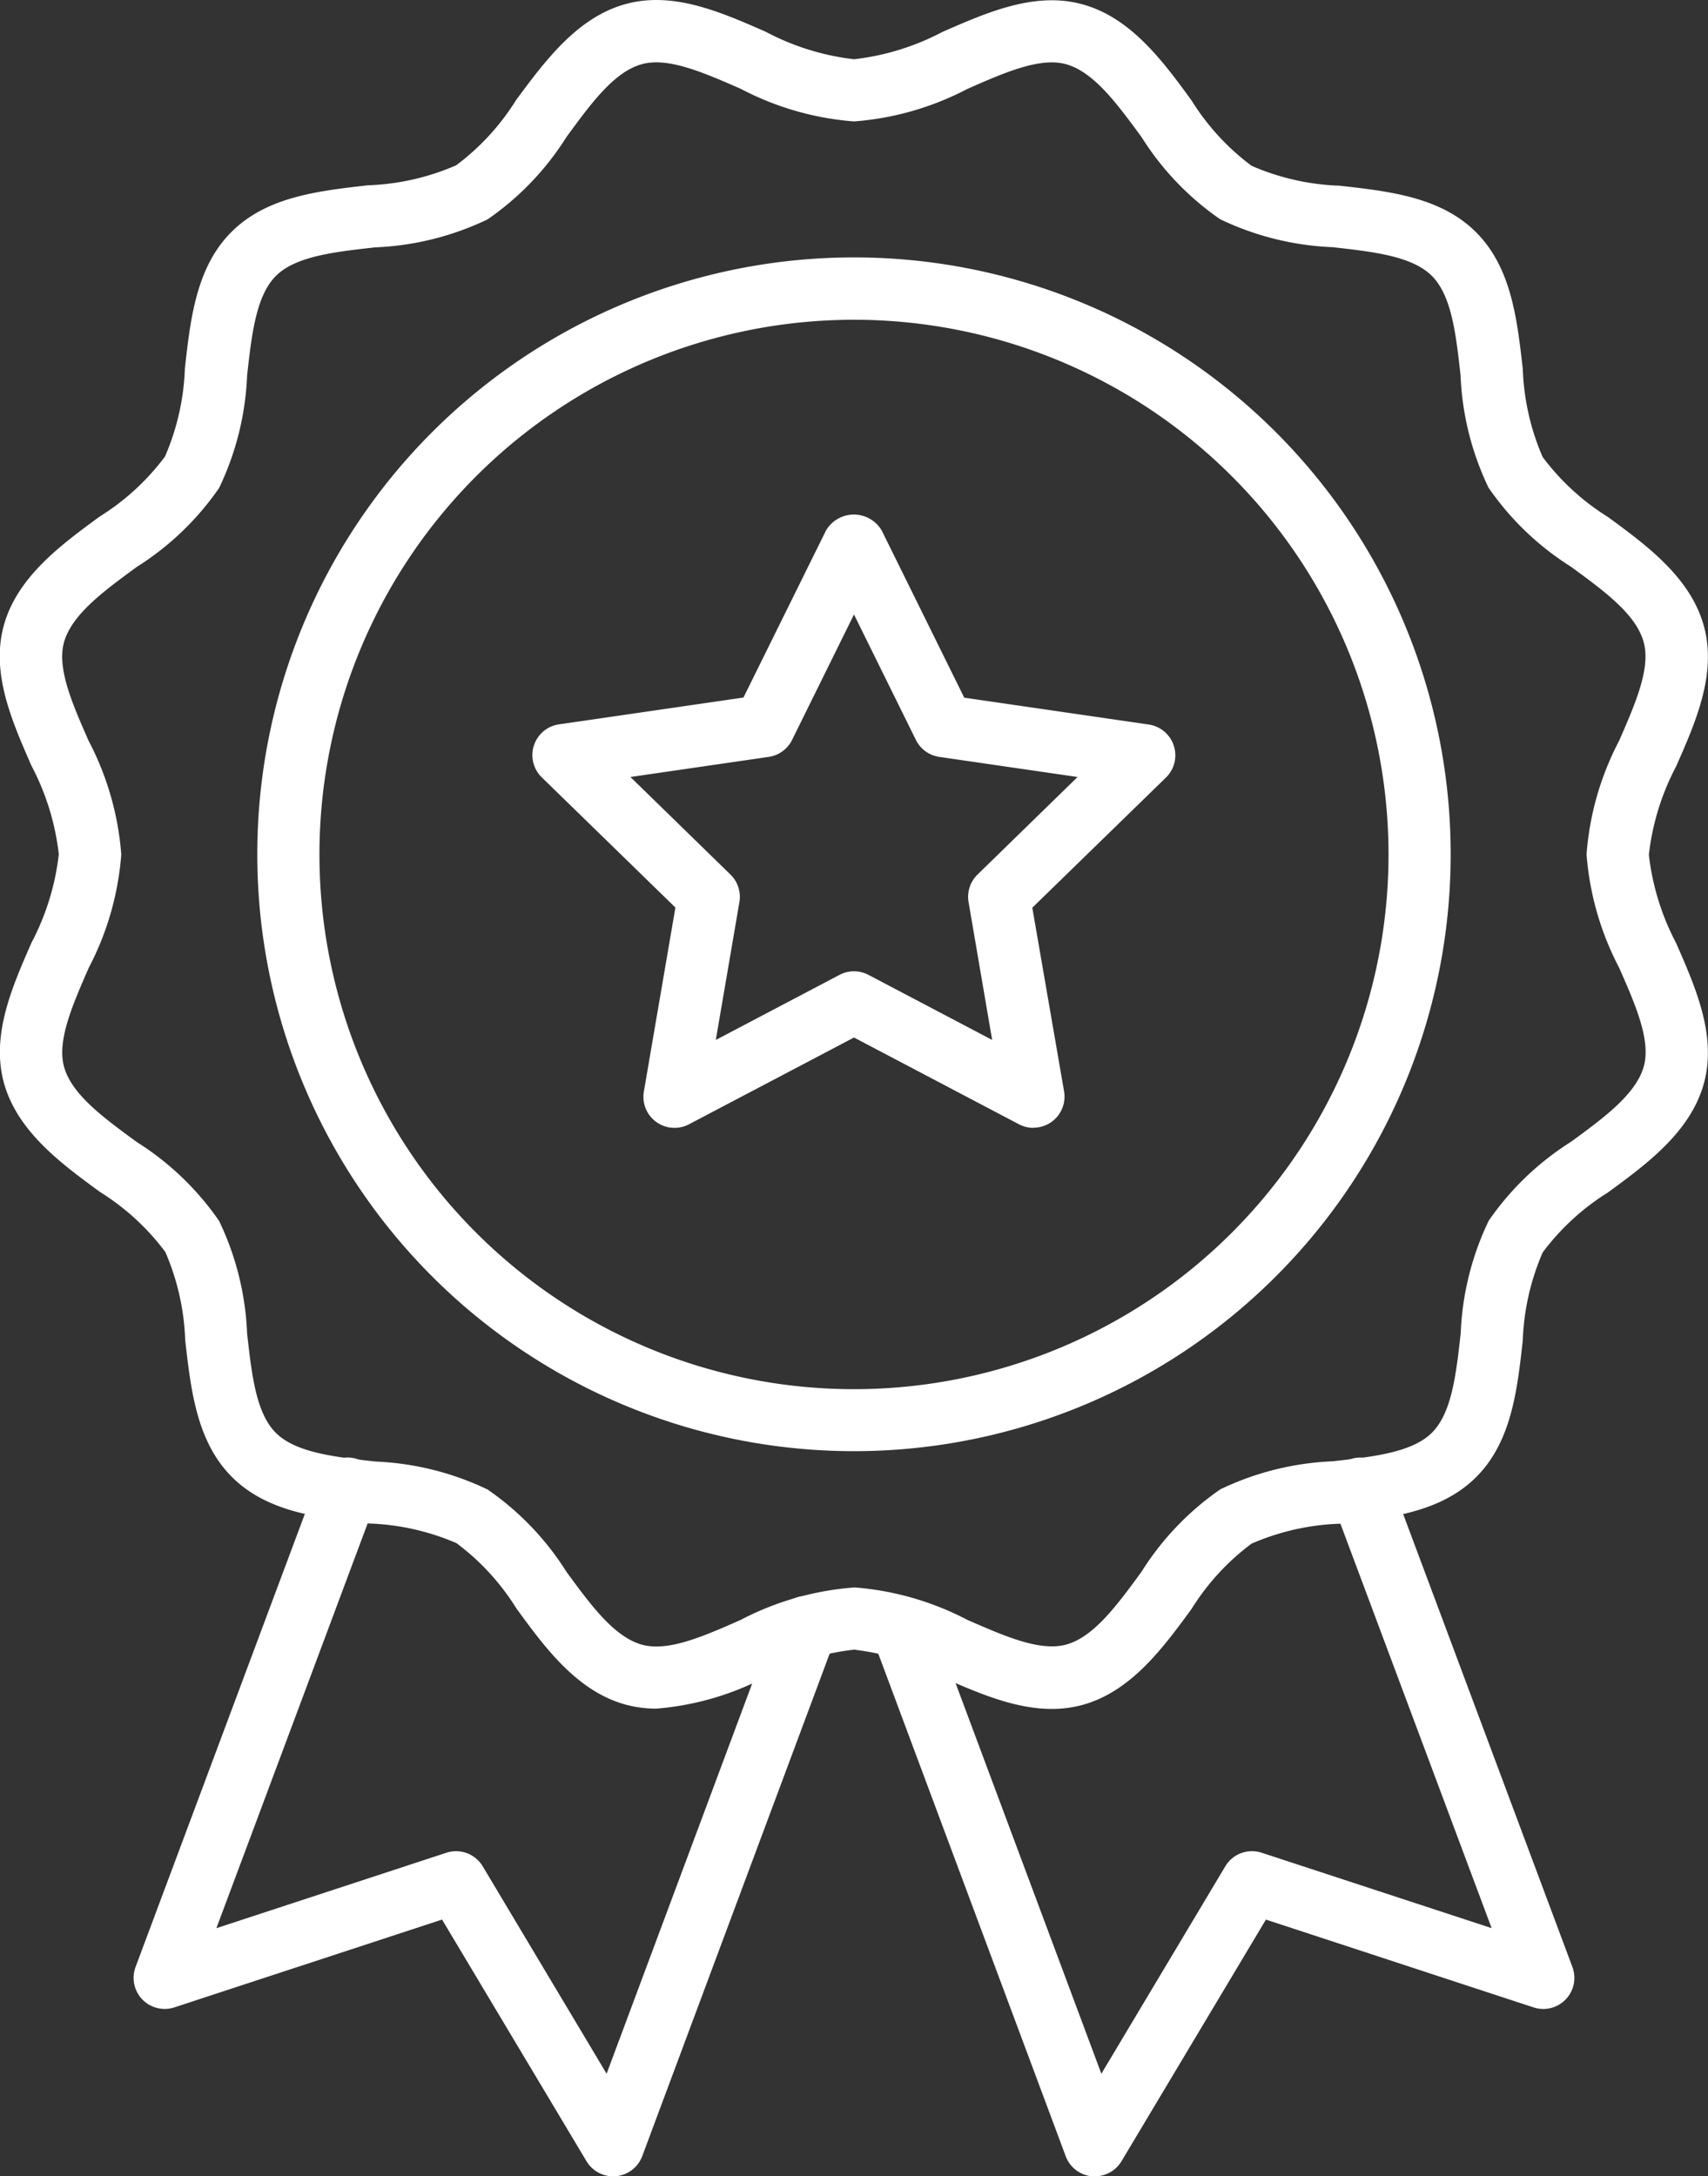
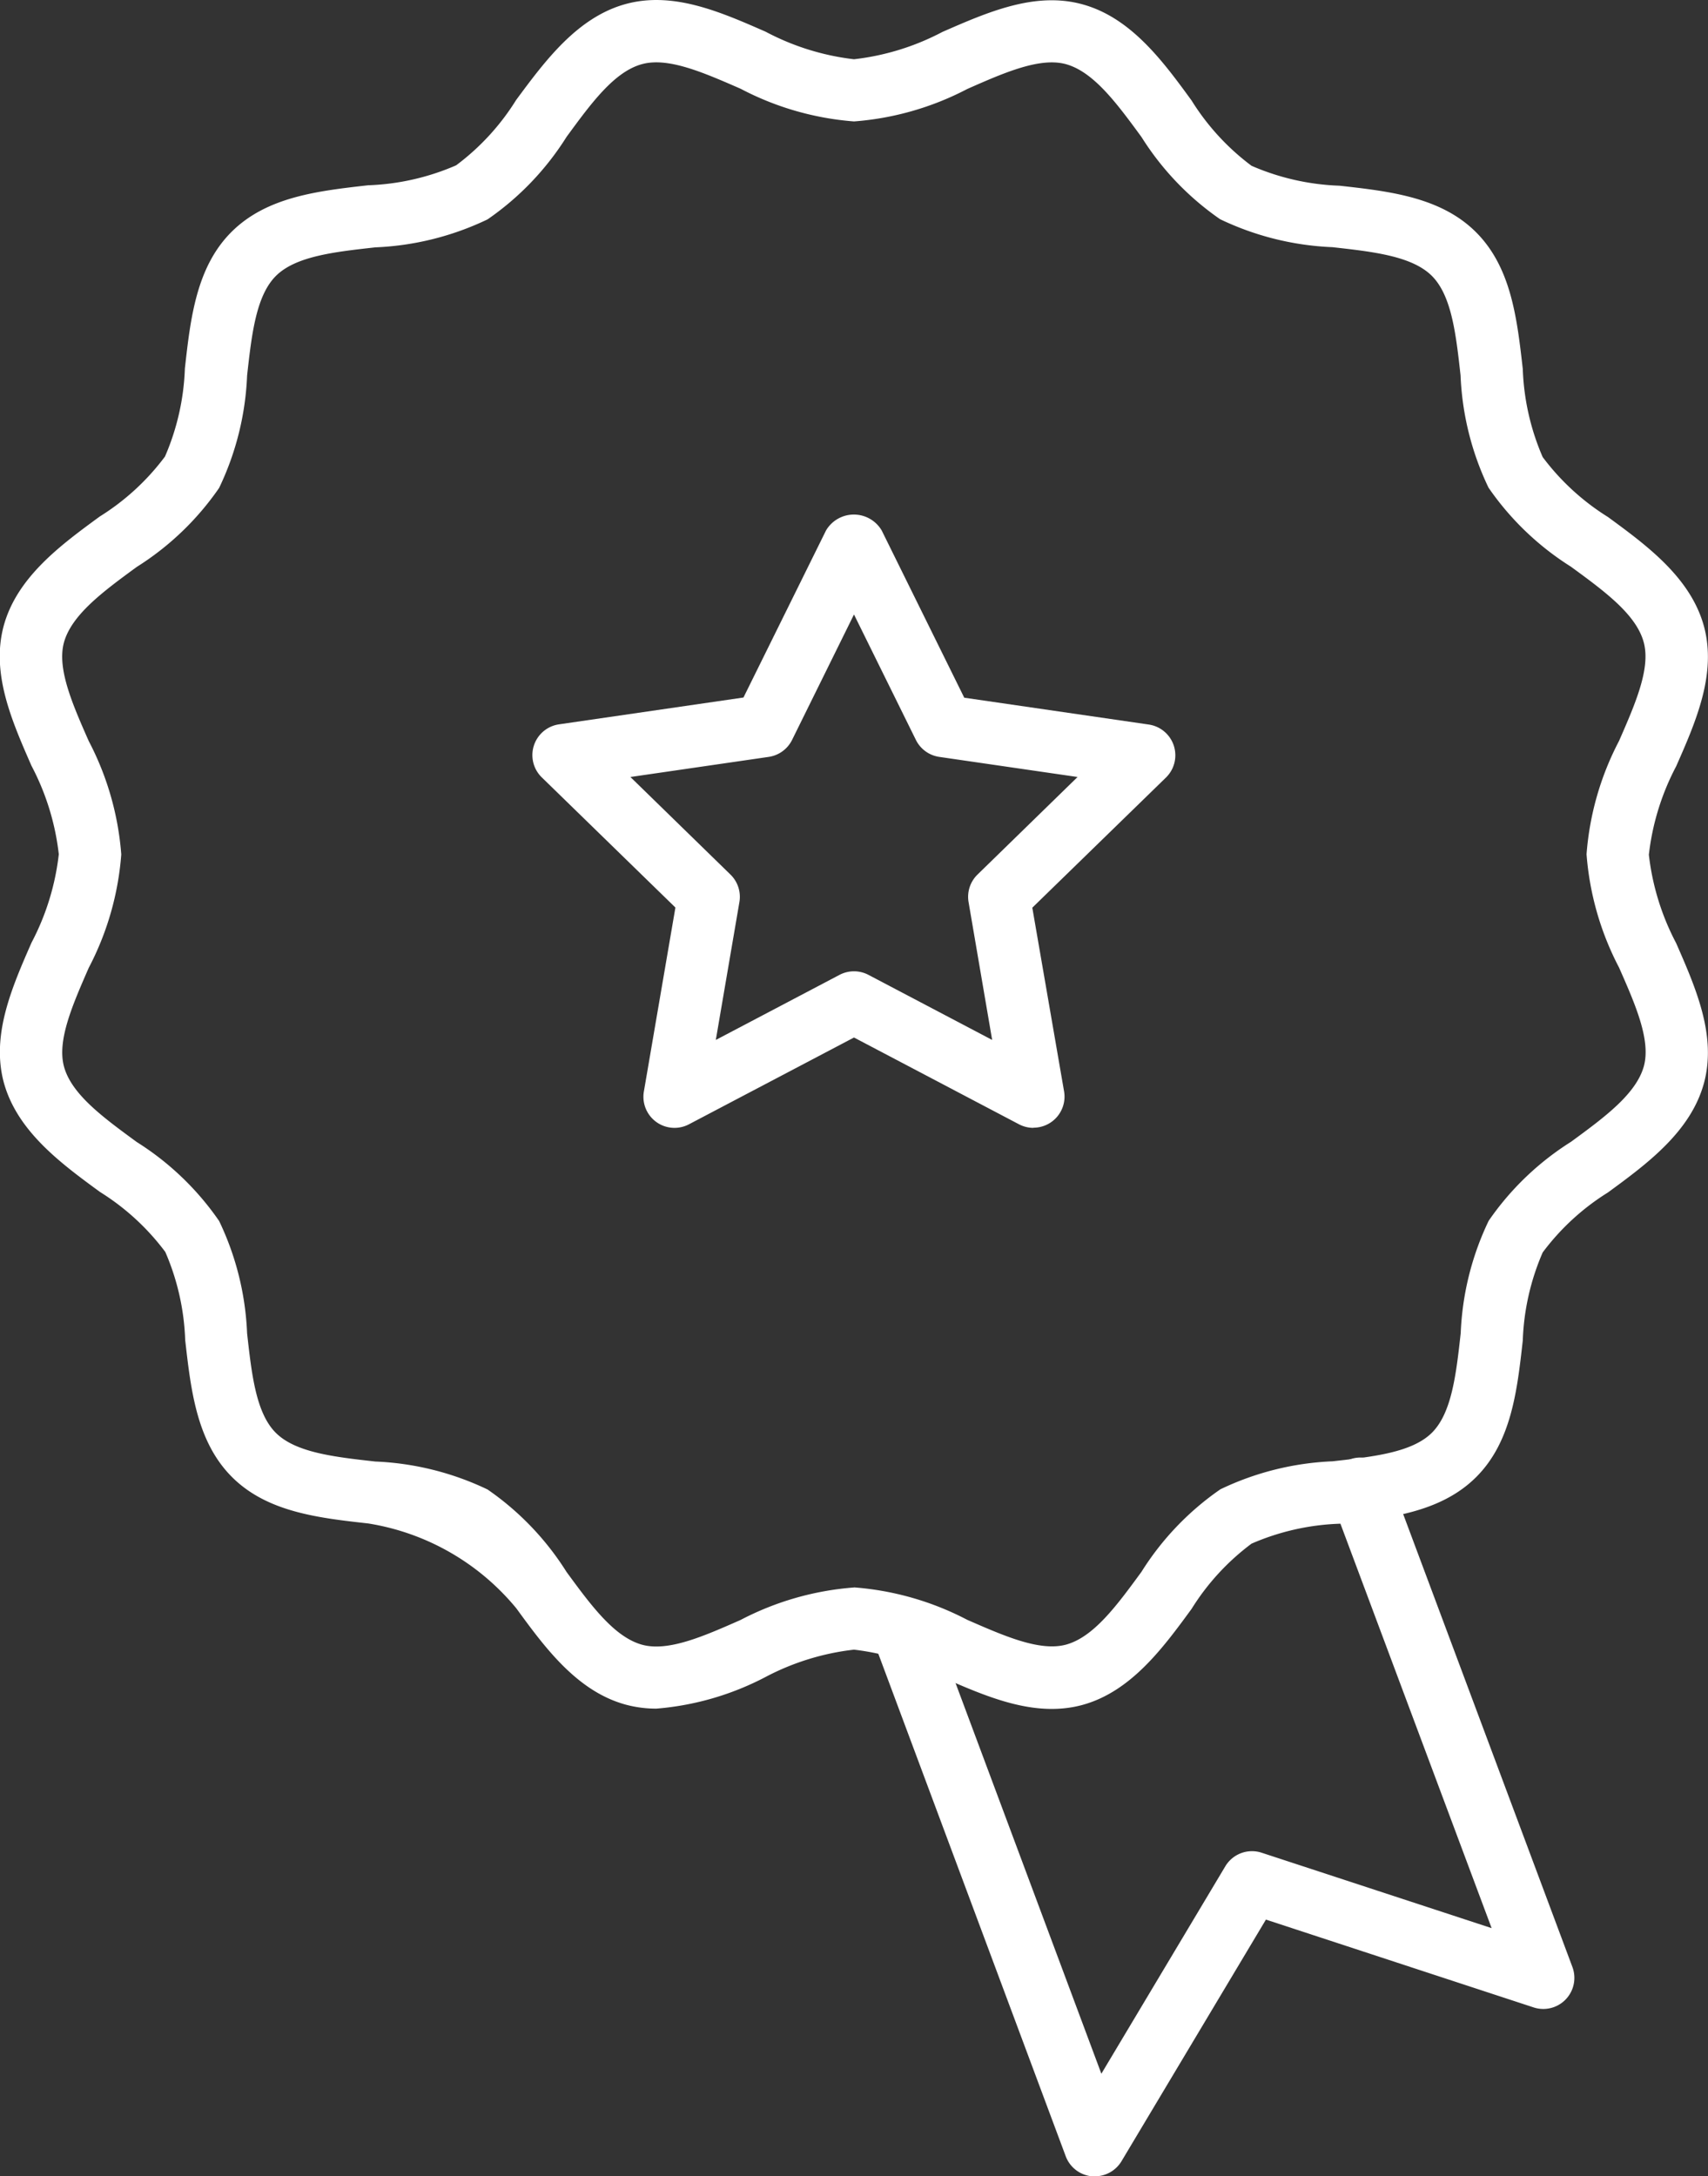
<svg xmlns="http://www.w3.org/2000/svg" width="54.959" height="70.006" viewBox="0 0 54.959 70.006">
  <rect x="0" y="0" width="54.959" height="70.006" fill="#333333" stroke="none" />
  <g id="badge" transform="translate(-9.521 -1.994)">
-     <path id="パス_131884" data-name="パス 131884" d="M30.64,56.956a3.775,3.775,0,0,1-.968-.124c-1.578-.422-2.618-1.842-3.535-3.1a7.662,7.662,0,0,0-1.929-2.1A7.759,7.759,0,0,0,21.374,51c-1.6-.179-3.261-.363-4.394-1.5S15.662,46.7,15.48,45.1a7.782,7.782,0,0,0-.64-2.834,7.7,7.7,0,0,0-2.1-1.929c-1.254-.917-2.674-1.958-3.1-3.535-.4-1.515.255-3.025.895-4.485a8.039,8.039,0,0,0,.878-2.844,8.039,8.039,0,0,0-.878-2.844c-.64-1.46-1.3-2.969-.9-4.484.421-1.578,1.841-2.618,3.094-3.535a7.7,7.7,0,0,0,2.1-1.929,7.786,7.786,0,0,0,.641-2.834c.179-1.6.364-3.26,1.5-4.393s2.792-1.318,4.394-1.5a7.759,7.759,0,0,0,2.834-.642,7.668,7.668,0,0,0,1.93-2.1C27.055,3.96,28.1,2.54,29.672,2.119c1.514-.406,3.025.255,4.485.895A8.039,8.039,0,0,0,37,3.9a8.039,8.039,0,0,0,2.844-.878c1.46-.639,2.973-1.3,4.484-.895,1.578.421,2.618,1.842,3.535,3.1a7.691,7.691,0,0,0,1.929,2.1,7.76,7.76,0,0,0,2.834.641c1.6.179,3.261.364,4.394,1.5s1.318,2.791,1.5,4.394a7.792,7.792,0,0,0,.64,2.834,7.71,7.71,0,0,0,2.1,1.928c1.254.918,2.674,1.958,3.095,3.536.4,1.515-.255,3.025-.9,4.485a8.029,8.029,0,0,0-.878,2.843,8.039,8.039,0,0,0,.878,2.844c.64,1.46,1.3,2.969.9,4.484-.421,1.578-1.841,2.618-3.094,3.536a7.68,7.68,0,0,0-2.1,1.929,7.781,7.781,0,0,0-.641,2.834c-.179,1.6-.364,3.26-1.5,4.393s-2.792,1.318-4.394,1.5a7.76,7.76,0,0,0-2.834.641,7.668,7.668,0,0,0-1.93,2.1c-.917,1.253-1.957,2.673-3.534,3.094-1.516.4-3.025-.255-4.485-.894A8.039,8.039,0,0,0,37,55.059a8.039,8.039,0,0,0-2.844.878A9.144,9.144,0,0,1,30.64,56.956Zm6.36-3.9A9.381,9.381,0,0,1,40.646,54.1c1.2.524,2.325,1.019,3.166.8.9-.24,1.645-1.262,2.438-2.344A9.087,9.087,0,0,1,48.791,49.9,9.223,9.223,0,0,1,52.4,49c1.319-.147,2.564-.286,3.2-.923s.777-1.883.923-3.2a9.2,9.2,0,0,1,.9-3.614,9.1,9.1,0,0,1,2.65-2.541c1.082-.792,2.1-1.541,2.345-2.438.223-.838-.272-1.969-.8-3.166a9.382,9.382,0,0,1-1.046-3.646,9.356,9.356,0,0,1,1.046-3.645c.524-1.2,1.019-2.328.795-3.167-.239-.9-1.262-1.646-2.345-2.438a9.1,9.1,0,0,1-2.65-2.541,9.2,9.2,0,0,1-.9-3.613c-.147-1.319-.286-2.564-.924-3.2s-1.882-.776-3.2-.923a9.223,9.223,0,0,1-3.614-.9A9.1,9.1,0,0,1,46.25,6.4c-.793-1.082-1.541-2.1-2.438-2.344-.835-.223-1.969.271-3.166.8A9.377,9.377,0,0,1,37,5.9a9.377,9.377,0,0,1-3.646-1.05c-1.2-.524-2.329-1.019-3.166-.795-.9.239-1.645,1.262-2.438,2.344a9.1,9.1,0,0,1-2.541,2.652,9.223,9.223,0,0,1-3.614.9c-1.319.147-2.564.285-3.2.923s-.776,1.882-.923,3.2a9.207,9.207,0,0,1-.9,3.615,9.1,9.1,0,0,1-2.65,2.541c-1.083.792-2.1,1.541-2.345,2.437-.223.838.272,1.969.8,3.166a9.382,9.382,0,0,1,1.046,3.646,9.365,9.365,0,0,1-1.046,3.646c-.524,1.2-1.019,2.328-.8,3.167.239.9,1.262,1.645,2.345,2.438a9.1,9.1,0,0,1,2.65,2.54,9.205,9.205,0,0,1,.9,3.614c.147,1.319.286,2.564.924,3.2s1.882.776,3.2.923a9.24,9.24,0,0,1,3.614.9,9.109,9.109,0,0,1,2.54,2.651c.793,1.082,1.541,2.1,2.438,2.344.838.225,1.968-.271,3.166-.8A9.381,9.381,0,0,1,37,53.059Z" fill="#fff" />
-     <path id="パス_131885" data-name="パス 131885" d="M37,48.674a19.2,19.2,0,1,1,19.2-19.2A19.2,19.2,0,0,1,37,48.674ZM37,12.28a17.2,17.2,0,1,0,17.2,17.2A17.2,17.2,0,0,0,37,12.28Z" fill="#fff" />
+     <path id="パス_131884" data-name="パス 131884" d="M30.64,56.956a3.775,3.775,0,0,1-.968-.124c-1.578-.422-2.618-1.842-3.535-3.1A7.759,7.759,0,0,0,21.374,51c-1.6-.179-3.261-.363-4.394-1.5S15.662,46.7,15.48,45.1a7.782,7.782,0,0,0-.64-2.834,7.7,7.7,0,0,0-2.1-1.929c-1.254-.917-2.674-1.958-3.1-3.535-.4-1.515.255-3.025.895-4.485a8.039,8.039,0,0,0,.878-2.844,8.039,8.039,0,0,0-.878-2.844c-.64-1.46-1.3-2.969-.9-4.484.421-1.578,1.841-2.618,3.094-3.535a7.7,7.7,0,0,0,2.1-1.929,7.786,7.786,0,0,0,.641-2.834c.179-1.6.364-3.26,1.5-4.393s2.792-1.318,4.394-1.5a7.759,7.759,0,0,0,2.834-.642,7.668,7.668,0,0,0,1.93-2.1C27.055,3.96,28.1,2.54,29.672,2.119c1.514-.406,3.025.255,4.485.895A8.039,8.039,0,0,0,37,3.9a8.039,8.039,0,0,0,2.844-.878c1.46-.639,2.973-1.3,4.484-.895,1.578.421,2.618,1.842,3.535,3.1a7.691,7.691,0,0,0,1.929,2.1,7.76,7.76,0,0,0,2.834.641c1.6.179,3.261.364,4.394,1.5s1.318,2.791,1.5,4.394a7.792,7.792,0,0,0,.64,2.834,7.71,7.71,0,0,0,2.1,1.928c1.254.918,2.674,1.958,3.095,3.536.4,1.515-.255,3.025-.9,4.485a8.029,8.029,0,0,0-.878,2.843,8.039,8.039,0,0,0,.878,2.844c.64,1.46,1.3,2.969.9,4.484-.421,1.578-1.841,2.618-3.094,3.536a7.68,7.68,0,0,0-2.1,1.929,7.781,7.781,0,0,0-.641,2.834c-.179,1.6-.364,3.26-1.5,4.393s-2.792,1.318-4.394,1.5a7.76,7.76,0,0,0-2.834.641,7.668,7.668,0,0,0-1.93,2.1c-.917,1.253-1.957,2.673-3.534,3.094-1.516.4-3.025-.255-4.485-.894A8.039,8.039,0,0,0,37,55.059a8.039,8.039,0,0,0-2.844.878A9.144,9.144,0,0,1,30.64,56.956Zm6.36-3.9A9.381,9.381,0,0,1,40.646,54.1c1.2.524,2.325,1.019,3.166.8.9-.24,1.645-1.262,2.438-2.344A9.087,9.087,0,0,1,48.791,49.9,9.223,9.223,0,0,1,52.4,49c1.319-.147,2.564-.286,3.2-.923s.777-1.883.923-3.2a9.2,9.2,0,0,1,.9-3.614,9.1,9.1,0,0,1,2.65-2.541c1.082-.792,2.1-1.541,2.345-2.438.223-.838-.272-1.969-.8-3.166a9.382,9.382,0,0,1-1.046-3.646,9.356,9.356,0,0,1,1.046-3.645c.524-1.2,1.019-2.328.795-3.167-.239-.9-1.262-1.646-2.345-2.438a9.1,9.1,0,0,1-2.65-2.541,9.2,9.2,0,0,1-.9-3.613c-.147-1.319-.286-2.564-.924-3.2s-1.882-.776-3.2-.923a9.223,9.223,0,0,1-3.614-.9A9.1,9.1,0,0,1,46.25,6.4c-.793-1.082-1.541-2.1-2.438-2.344-.835-.223-1.969.271-3.166.8A9.377,9.377,0,0,1,37,5.9a9.377,9.377,0,0,1-3.646-1.05c-1.2-.524-2.329-1.019-3.166-.795-.9.239-1.645,1.262-2.438,2.344a9.1,9.1,0,0,1-2.541,2.652,9.223,9.223,0,0,1-3.614.9c-1.319.147-2.564.285-3.2.923s-.776,1.882-.923,3.2a9.207,9.207,0,0,1-.9,3.615,9.1,9.1,0,0,1-2.65,2.541c-1.083.792-2.1,1.541-2.345,2.437-.223.838.272,1.969.8,3.166a9.382,9.382,0,0,1,1.046,3.646,9.365,9.365,0,0,1-1.046,3.646c-.524,1.2-1.019,2.328-.8,3.167.239.9,1.262,1.645,2.345,2.438a9.1,9.1,0,0,1,2.65,2.54,9.205,9.205,0,0,1,.9,3.614c.147,1.319.286,2.564.924,3.2s1.882.776,3.2.923a9.24,9.24,0,0,1,3.614.9,9.109,9.109,0,0,1,2.54,2.651c.793,1.082,1.541,2.1,2.438,2.344.838.225,1.968-.271,3.166-.8A9.381,9.381,0,0,1,37,53.059Z" fill="#fff" />
    <path id="パス_131886" data-name="パス 131886" d="M42.774,38.274a1,1,0,0,1-.465-.115L37,35.368l-5.309,2.791A1,1,0,0,1,30.24,37.1l1.014-5.913L26.954,27a1,1,0,0,1,.555-1.706l5.935-.863L36.1,19.058a1.04,1.04,0,0,1,1.792,0l2.656,5.379,5.935.863a1,1,0,0,1,.555,1.706l-4.3,4.186L43.76,37.1a1,1,0,0,1-.986,1.169ZM37,33.238a1,1,0,0,1,.466.115l3.98,2.093-.759-4.434a1,1,0,0,1,.287-.885l3.22-3.139-4.45-.647a1,1,0,0,1-.753-.548L37,21.76l-1.991,4.033a1,1,0,0,1-.753.548l-4.45.647,3.22,3.139a1,1,0,0,1,.287.885l-.759,4.434,3.98-2.093A1,1,0,0,1,37,33.238Z" fill="#fff" />
    <path id="パス_131887" data-name="パス 131887" d="M44.75,72h-.091a1,1,0,0,1-.846-.646L37.6,54.7a1,1,0,1,1,1.9-.624L44.96,68.7l3.988-6.672a1,1,0,0,1,1.17-.437l7.4,2.426L52.369,50.249a1,1,0,1,1,1.873-.7l5.875,15.718a1,1,0,0,1-1.248,1.3l-8.614-2.825-4.647,7.772A1,1,0,0,1,44.75,72Z" fill="#fff" />
-     <path id="パス_131888" data-name="パス 131888" d="M29.25,72a1,1,0,0,1-.858-.487l-4.647-7.772-8.614,2.825a1,1,0,0,1-1.248-1.3l5.875-15.718a1,1,0,1,1,1.873.7l-5.147,13.77,7.4-2.426a1,1,0,0,1,1.17.437L29.04,68.7,34.526,54a1,1,0,1,1,1.873.7L30.187,71.35a1,1,0,0,1-.846.646A.7.7,0,0,1,29.25,72Z" fill="#fff" />
  </g>
</svg>